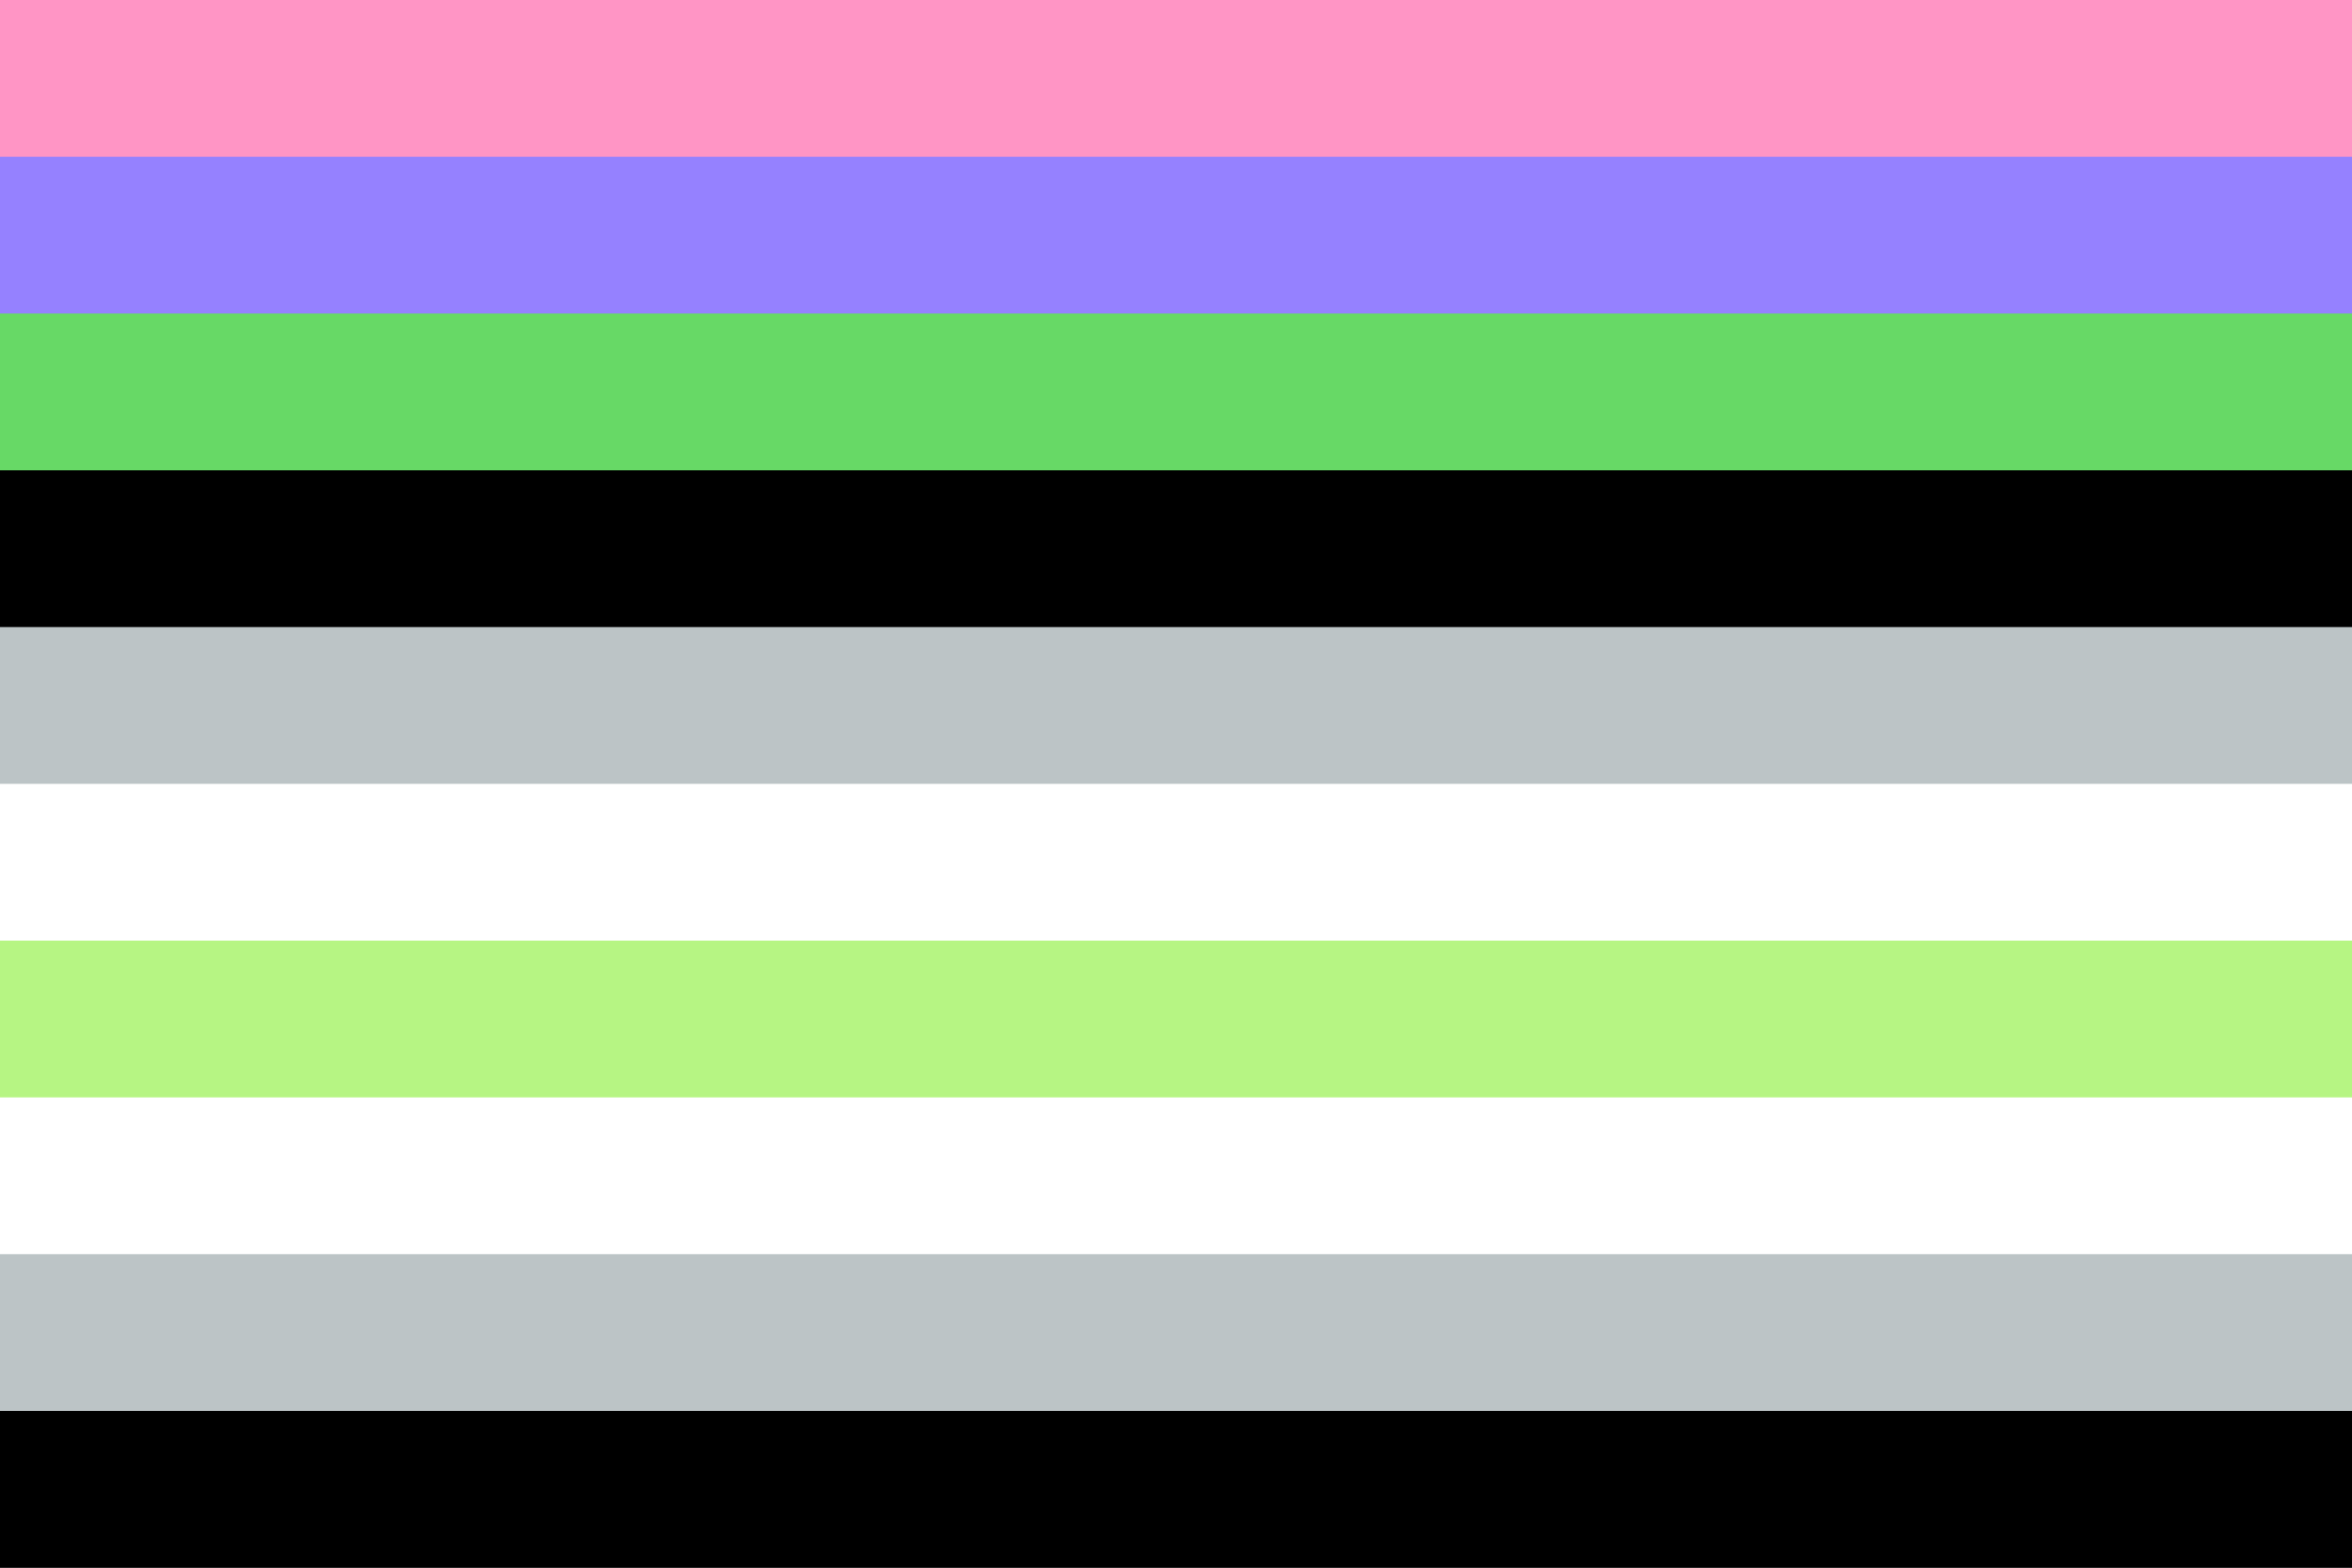
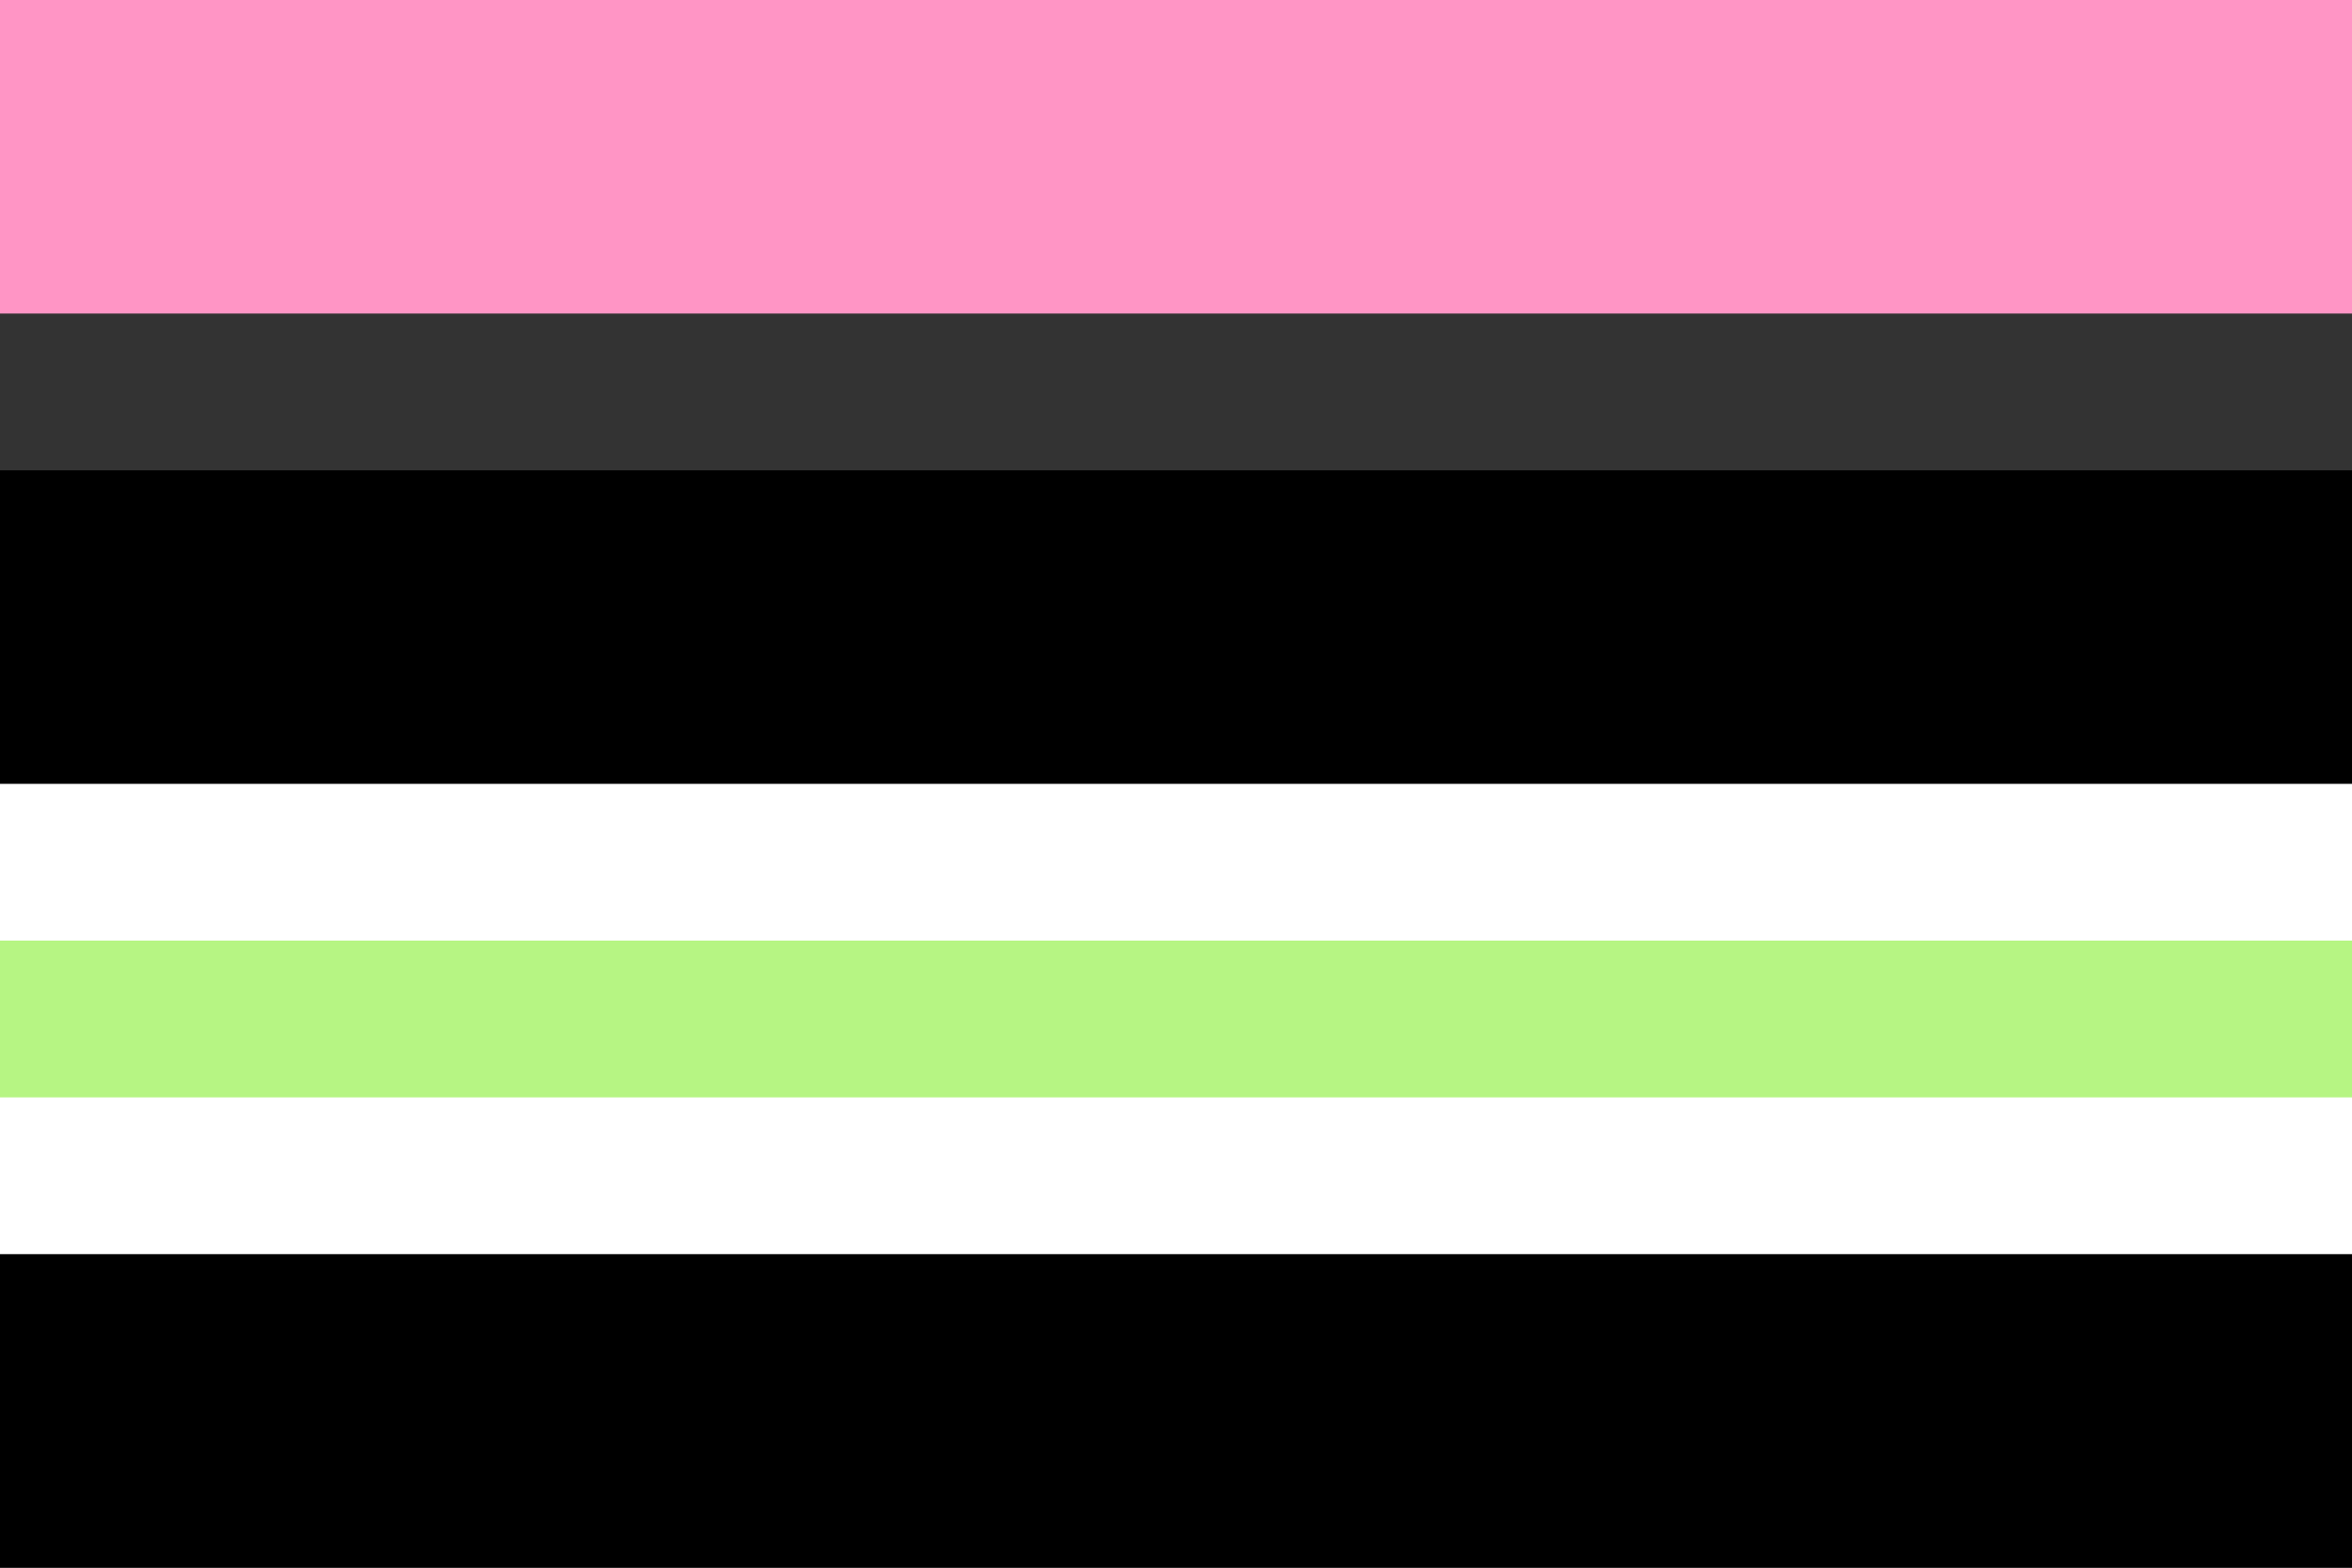
<svg xmlns="http://www.w3.org/2000/svg" width="300" height="200" viewBox="0 0 300 200" version="1.1" id="svg5" xml:space="preserve">
  <rect x="0" y="0" width="300" height="200" fill="#333333" stroke="none" />
  <defs id="defs2" />
  <rect style="fill: #ff95c5; fill-opacity: 1; stroke-width: 1.581px; stroke-linecap: round; stroke-linejoin: round; paint-order: markers stroke fill" id="rect1" width="300" height="40" x="0" y="0" />
-   <rect style="fill: #9581ff; fill-opacity: 1; stroke-width: 1.581px; stroke-linecap: round; stroke-linejoin: round; paint-order: markers stroke fill" id="rect2" width="300" height="40" x="0" y="20" />
-   <rect style="fill: #67d966; fill-opacity: 1; stroke-width: 1.581px; stroke-linecap: round; stroke-linejoin: round; paint-order: markers stroke fill" id="rect3" width="300" height="40" x="0" y="40" />
  <rect style="fill: #000; fill-opacity: 1; stroke-width: 1.581px; stroke-linecap: round; stroke-linejoin: round; paint-order: markers stroke fill" id="rect4" width="300" height="140" x="0" y="60" />
-   <rect style="fill: #bcc4c6; fill-opacity: 1; stroke-width: 1.581px; stroke-linecap: round; stroke-linejoin: round; paint-order: markers stroke fill" id="rect5" width="300" height="100" x="0" y="80" />
  <rect style="fill: #fff; fill-opacity: 1; stroke-width: 1.581px; stroke-linecap: round; stroke-linejoin: round; paint-order: markers stroke fill" id="rect6" width="300" height="60" x="0" y="100" />
  <rect style="fill: #b6f583; fill-opacity: 1; stroke-width: 1.581px; stroke-linecap: round; stroke-linejoin: round; paint-order: markers stroke fill" id="rect13" width="300" height="20" x="0" y="120" />
</svg>